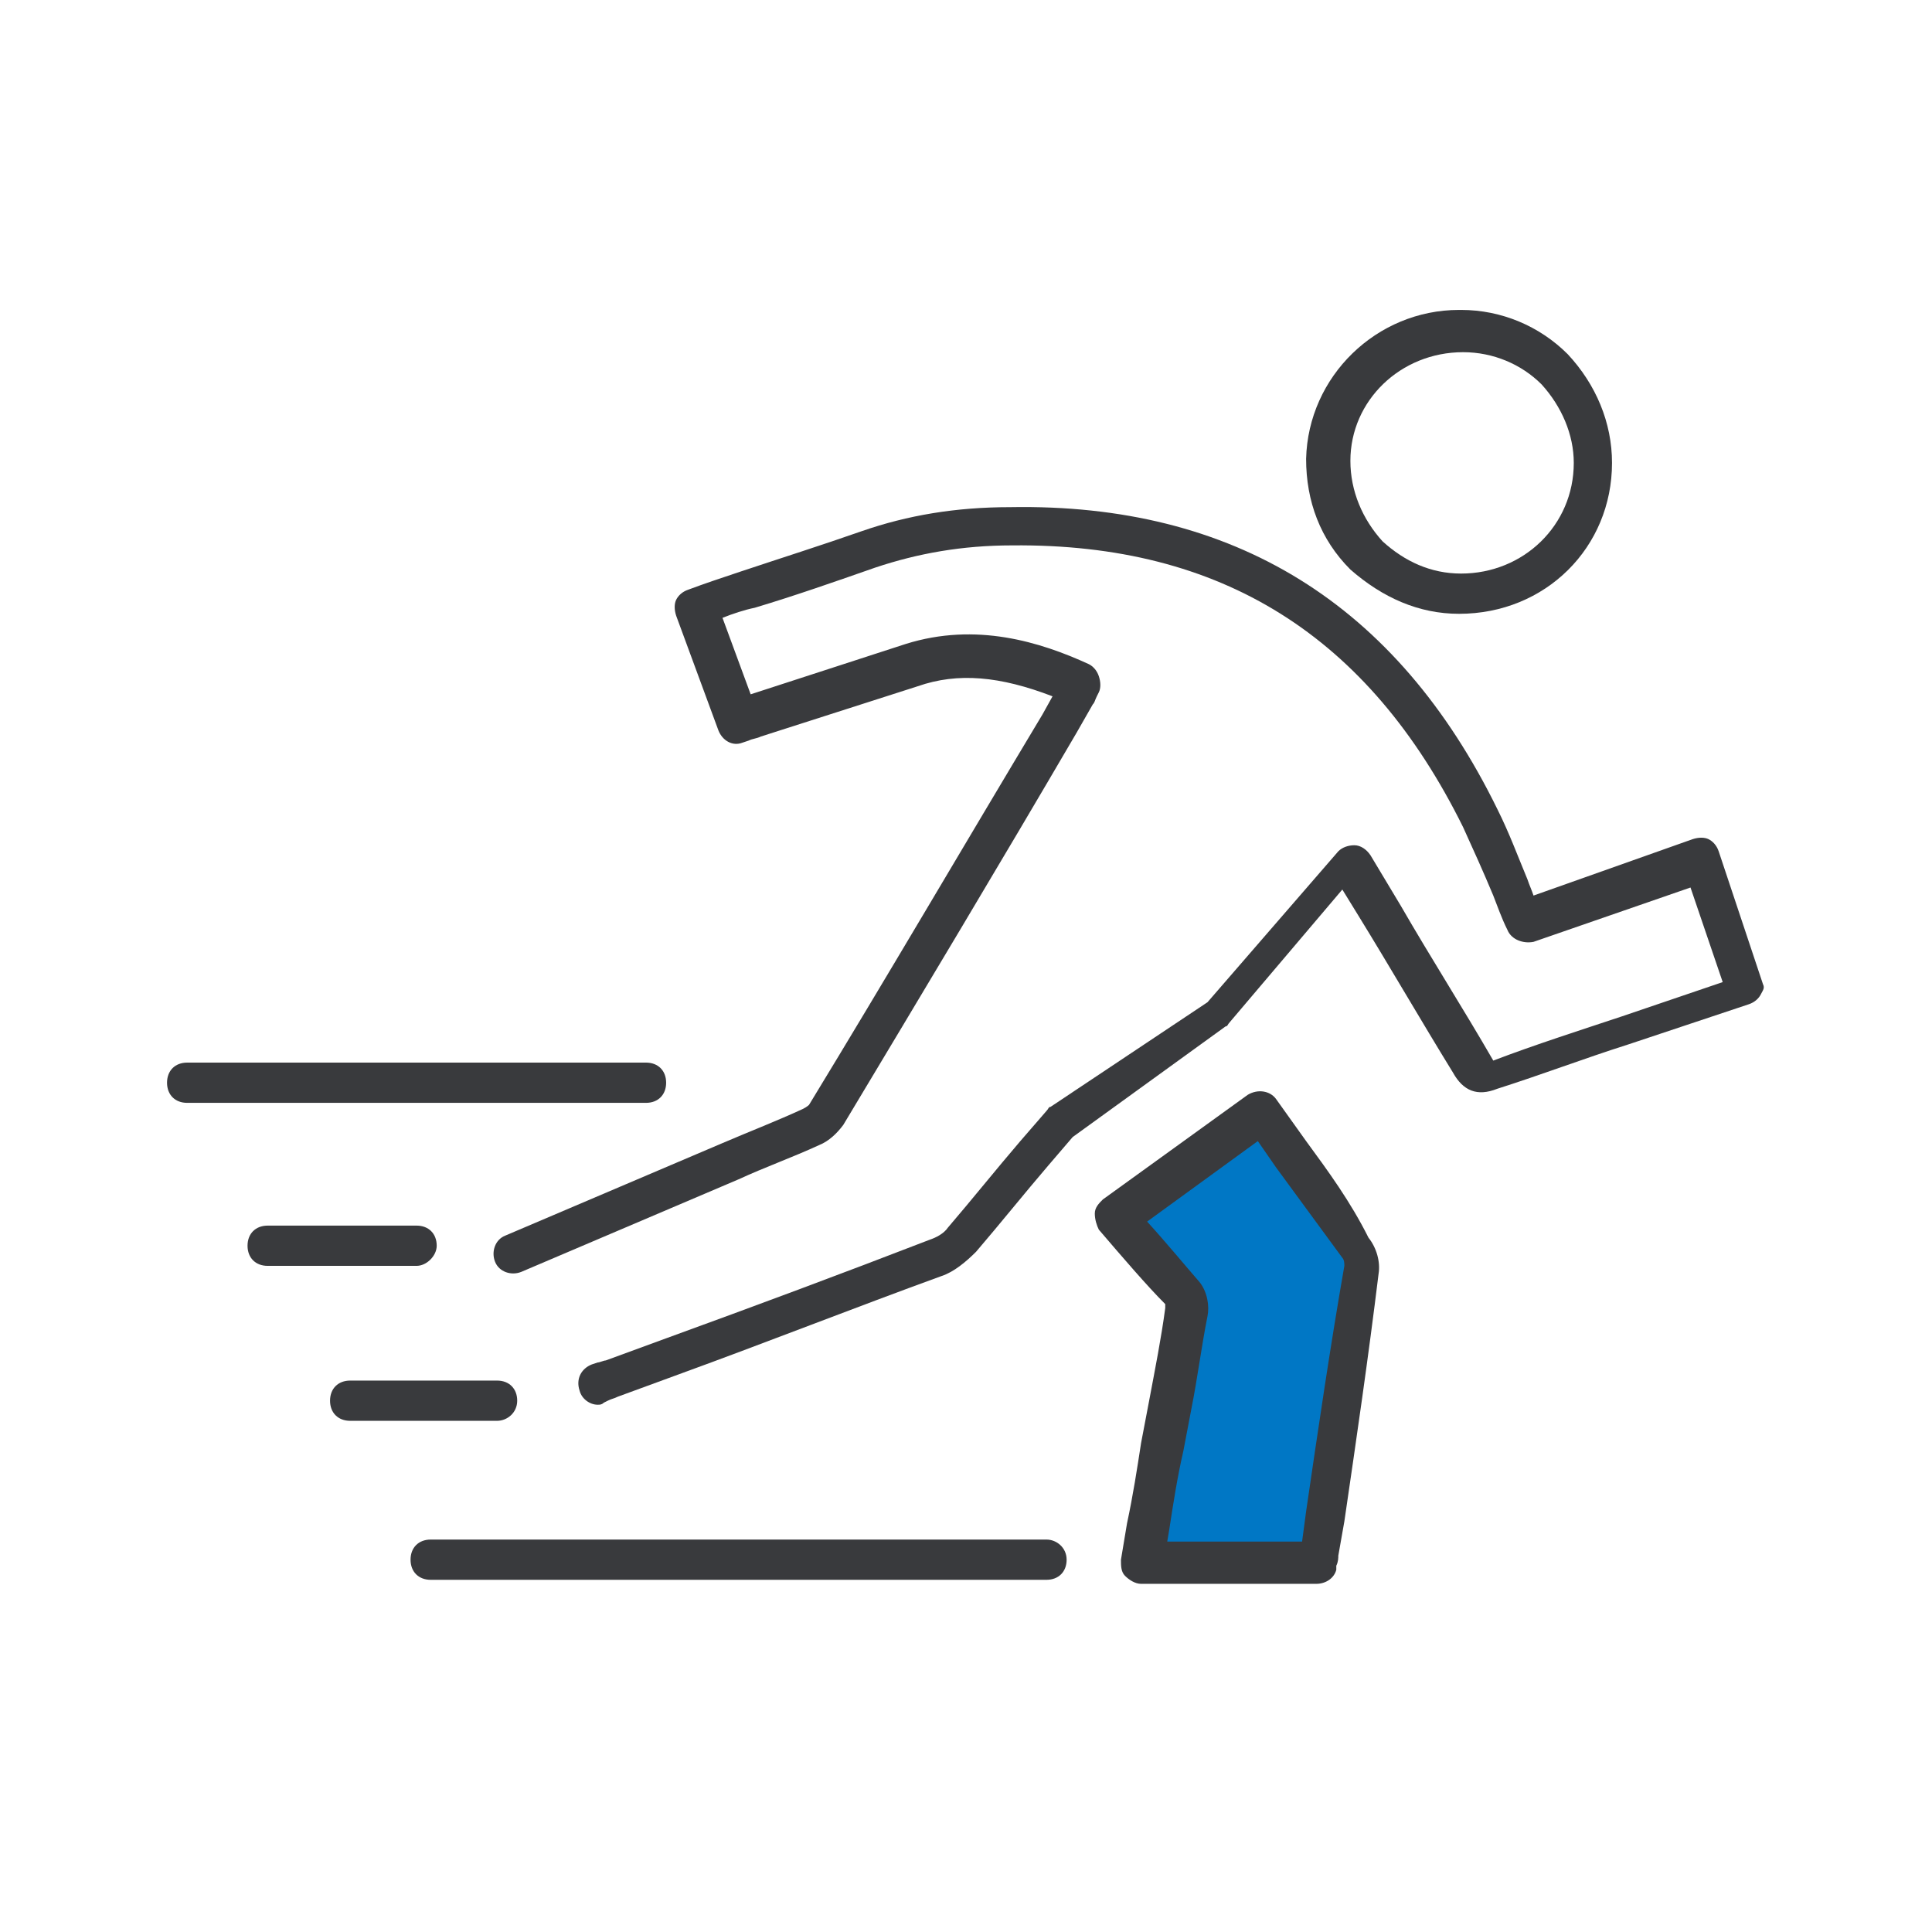
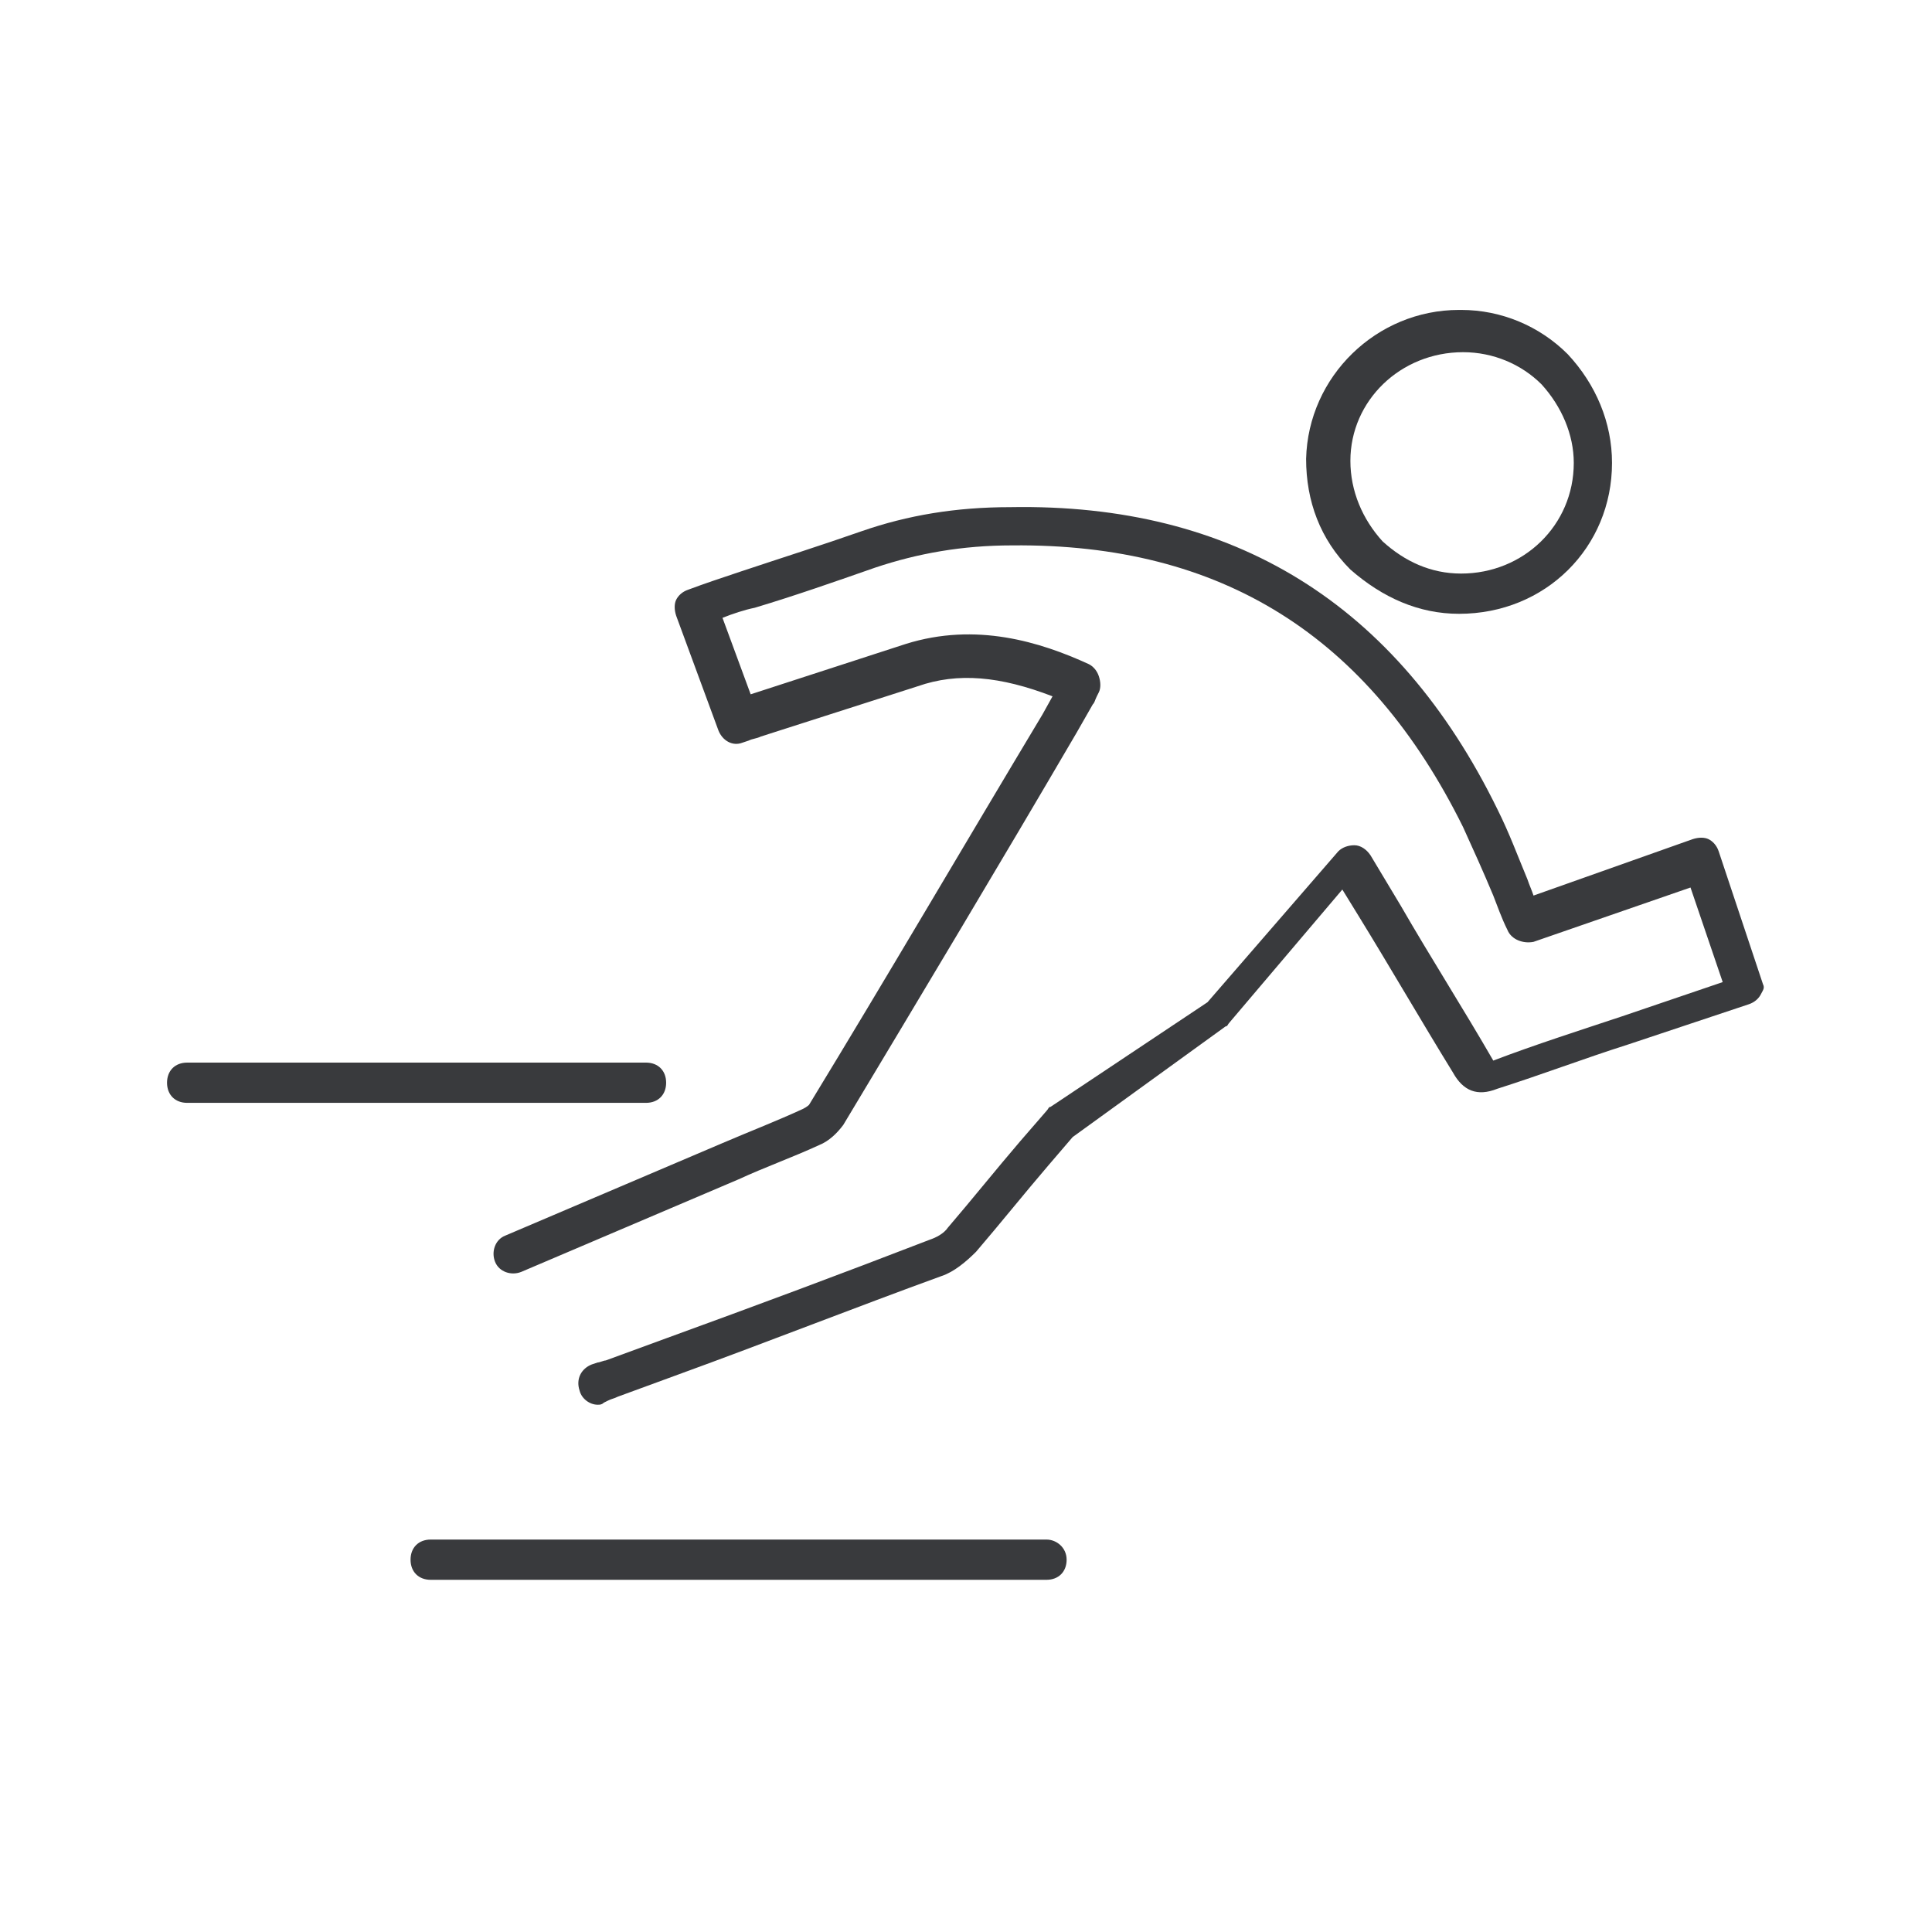
<svg xmlns="http://www.w3.org/2000/svg" version="1.1" id="Layer_1" x="0px" y="0px" viewBox="0 0 96 96" style="enable-background:new 0 0 96 96;" xml:space="preserve">
  <style type="text/css">
	.st0{fill:#0077C5;}
	.st1{fill:#393A3D;}
</style>
  <g>
-     <path class="st0" d="M63,55.7c-0.1-0.2-0.3-0.4-0.4-0.5l-7.2,5.2c1.2,1.4,2.4,2.8,3.3,3.8c0.2,0.2,0.2,0.6,0.2,0.9   c-0.4,2.2-0.7,4.5-1.1,6.7c-0.3,1.9-0.6,3.8-0.9,5.8c2.9,0,5.8,0,8.7,0c0.1-0.2,0.1-0.4,0.2-0.6c0.7-4.7,1.3-9.4,2-14   c0-0.4-0.1-0.8-0.3-1.1C65.9,59.7,64.4,57.7,63,55.7z" />
    <g>
      <path class="st1" d="M87.6,48.9l-2.2-6.6c-0.1-0.3-0.3-0.5-0.5-0.6c-0.2-0.1-0.5-0.1-0.8,0l-7.9,2.8c-0.1-0.3-0.2-0.5-0.3-0.8    c-0.5-1.2-0.9-2.3-1.5-3.5c-5-10.2-13.1-15.2-24.2-15c-2.7,0-5.1,0.4-7.4,1.2c-2,0.7-3.9,1.3-6,2c-0.9,0.3-1.8,0.6-2.6,0.9    c-0.3,0.1-0.5,0.3-0.6,0.5c-0.1,0.2-0.1,0.5,0,0.8l2.1,5.7c0.2,0.5,0.7,0.8,1.2,0.6l0.3-0.1c0.2-0.1,0.4-0.1,0.6-0.2l7.8-2.5    c2-0.7,4.1-0.5,6.7,0.5l-0.5,0.9c-3.9,6.5-7.7,13-11.6,19.4c0,0-0.1,0.1-0.3,0.2c-1.3,0.6-2.6,1.1-4,1.7l-10.8,4.6    c-0.5,0.2-0.7,0.8-0.5,1.3c0.2,0.5,0.8,0.7,1.3,0.5l10.8-4.6c1.3-0.6,2.7-1.1,4-1.7c0.5-0.2,0.9-0.6,1.2-1    c3.9-6.5,7.8-13,11.6-19.5l0.8-1.4c0.1-0.1,0.1-0.2,0.2-0.4l0.1-0.2c0.1-0.2,0.1-0.5,0-0.8c-0.1-0.3-0.3-0.5-0.5-0.6    c-2.4-1.1-5.6-2.1-9.1-1l-7.7,2.5l-1.4-3.8c0.5-0.2,1.1-0.4,1.6-0.5c2-0.6,4-1.3,6-2c2.1-0.7,4.3-1.1,6.8-1.1    C60.7,27,68,31.6,72.7,41.1c0.5,1.1,1,2.2,1.5,3.4c0.2,0.5,0.4,1.1,0.7,1.7c0.2,0.5,0.8,0.7,1.3,0.6l7.8-2.7l1.6,4.7l-5,1.7    c-2.1,0.7-4.3,1.4-6.4,2.2c-1.5-2.6-3.1-5.1-4.6-7.7l-1.5-2.5c-0.2-0.3-0.5-0.5-0.8-0.5c-0.3,0-0.6,0.1-0.8,0.3l-6.5,7.5L52.2,55    c-0.1,0-0.1,0.1-0.2,0.2l-1.3,1.5c-1.2,1.4-2.4,2.9-3.6,4.3c-0.2,0.3-0.6,0.5-0.9,0.6c-4.4,1.7-8.7,3.3-13.1,4.9l-3,1.1    c-0.1,0-0.3,0.1-0.4,0.1l-0.3,0.1c-0.5,0.2-0.8,0.7-0.6,1.3c0.1,0.4,0.5,0.7,0.9,0.7c0.1,0,0.2,0,0.3-0.1l0.2-0.1    c0.2-0.1,0.3-0.1,0.5-0.2l3-1.1c4.4-1.6,8.7-3.3,13.1-4.9c0.6-0.2,1.2-0.7,1.7-1.2c1.2-1.4,2.4-2.9,3.6-4.3l1.2-1.4l7.6-5.5    c0.1,0,0.1-0.1,0.2-0.2l5.6-6.6l0.8,1.3c1.6,2.6,3.1,5.2,4.7,7.8c0.5,0.9,1.2,1.2,2.2,0.8c2.2-0.7,4.3-1.5,6.5-2.2l6-2    c0.3-0.1,0.5-0.3,0.6-0.5S87.7,49.1,87.6,48.9z" />
      <path class="st1" d="M72.5,30.5C72.6,30.5,72.6,30.5,72.5,30.5c4.3,0,7.6-3.3,7.6-7.5c0-2-0.8-3.9-2.2-5.4    c-1.4-1.4-3.3-2.2-5.3-2.2c0,0,0,0-0.1,0c-4.1,0-7.5,3.3-7.6,7.4c0,2.1,0.7,4,2.2,5.5C68.7,29.7,70.5,30.5,72.5,30.5z M72.7,17.5    C72.7,17.5,72.7,17.5,72.7,17.5c1.5,0,2.9,0.6,3.9,1.6c1,1.1,1.6,2.5,1.6,3.9c0,3.1-2.5,5.5-5.6,5.5c0,0,0,0,0,0    c-1.5,0-2.8-0.6-3.9-1.6c-1-1.1-1.6-2.5-1.6-4C67.1,19.9,69.6,17.5,72.7,17.5z" />
      <path class="st1" d="M52,76.5H21.4c-0.6,0-1,0.4-1,1s0.4,1,1,1H52c0.6,0,1-0.4,1-1S52.5,76.5,52,76.5z" />
-       <path class="st1" d="M25.7,69.6c0-0.6-0.4-1-1-1h-7.3c-0.6,0-1,0.4-1,1s0.4,1,1,1h7.3C25.2,70.6,25.7,70.2,25.7,69.6z" />
-       <path class="st1" d="M21.7,61.9c0-0.6-0.4-1-1-1h-7.4c-0.6,0-1,0.4-1,1s0.4,1,1,1h7.4C21.2,62.9,21.7,62.4,21.7,61.9z" />
      <path class="st1" d="M33.1,53.8c0-0.6-0.4-1-1-1H9.3c-0.6,0-1,0.4-1,1s0.4,1,1,1h22.8C32.7,54.8,33.1,54.4,33.1,53.8z" />
-       <path class="st1" d="M64.9,56.7l-1.5-2.1c-0.3-0.4-0.9-0.5-1.4-0.2l-7.2,5.2c-0.2,0.2-0.4,0.4-0.4,0.7c0,0.3,0.1,0.6,0.2,0.8    c1.2,1.4,2.4,2.8,3.3,3.7c0,0,0,0.1,0,0.2c-0.2,1.5-0.5,3-0.8,4.6l-0.4,2.1c-0.2,1.3-0.4,2.6-0.7,4l-0.3,1.8c0,0.3,0,0.6,0.2,0.8    c0.2,0.2,0.5,0.4,0.8,0.4h8.7c0.5,0,0.9-0.3,1-0.7l0-0.2c0.1-0.2,0.1-0.4,0.1-0.5l0.3-1.7c0.6-4.1,1.2-8.2,1.7-12.3    c0.1-0.6-0.1-1.3-0.5-1.8C67.1,59.7,66,58.2,64.9,56.7z M64.9,75.1l-0.2,1.5H58l0.1-0.6c0.2-1.3,0.4-2.6,0.7-3.9l0.4-2.1    c0.3-1.5,0.5-3.1,0.8-4.6c0.1-0.5,0-1.2-0.4-1.7c-0.7-0.8-1.6-1.9-2.6-3l5.5-4l0.9,1.3c1.1,1.5,2.2,3,3.3,4.5    c0.1,0.1,0.1,0.3,0.1,0.4C66.1,66.9,65.5,71,64.9,75.1z" />
    </g>
  </g>
</svg>